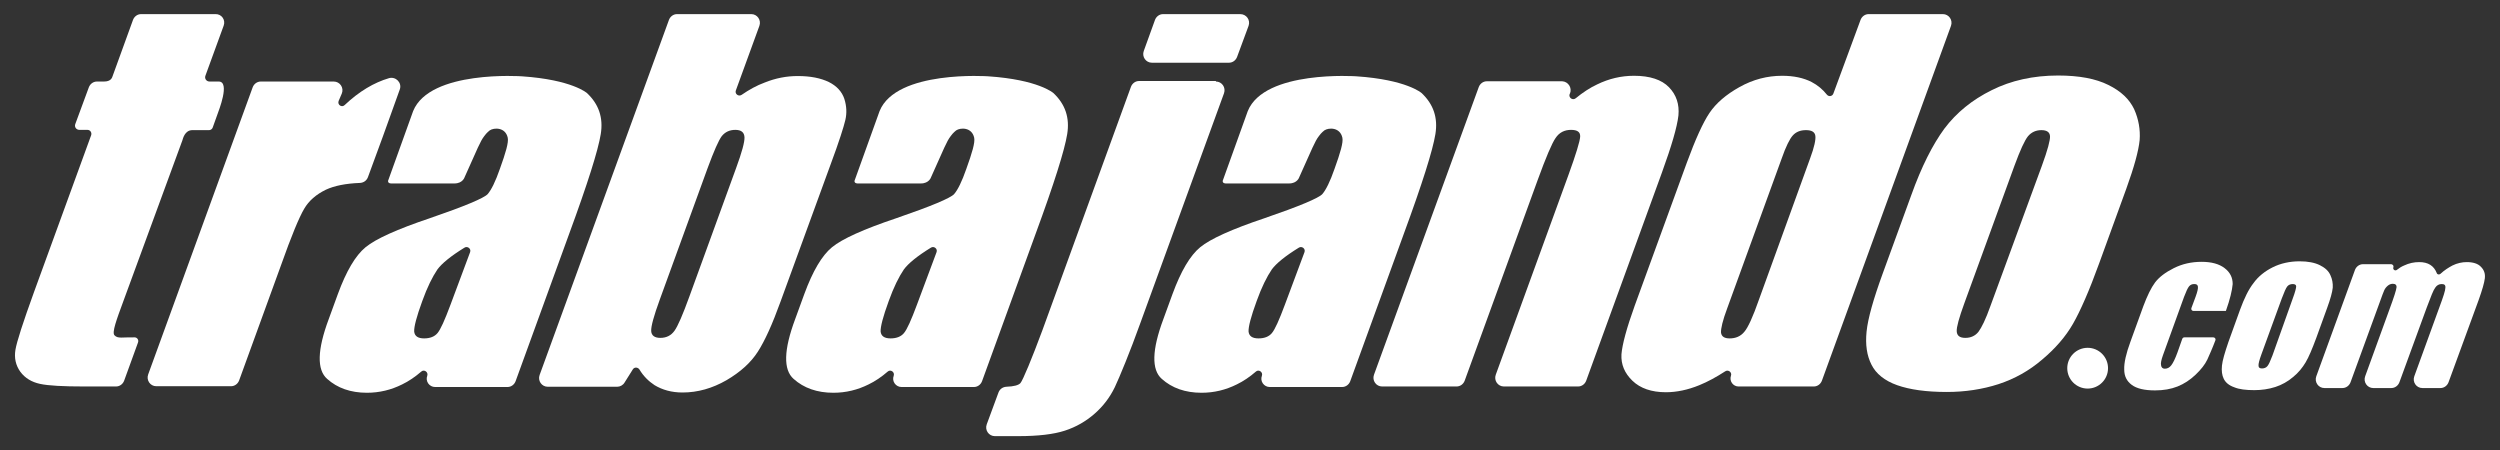
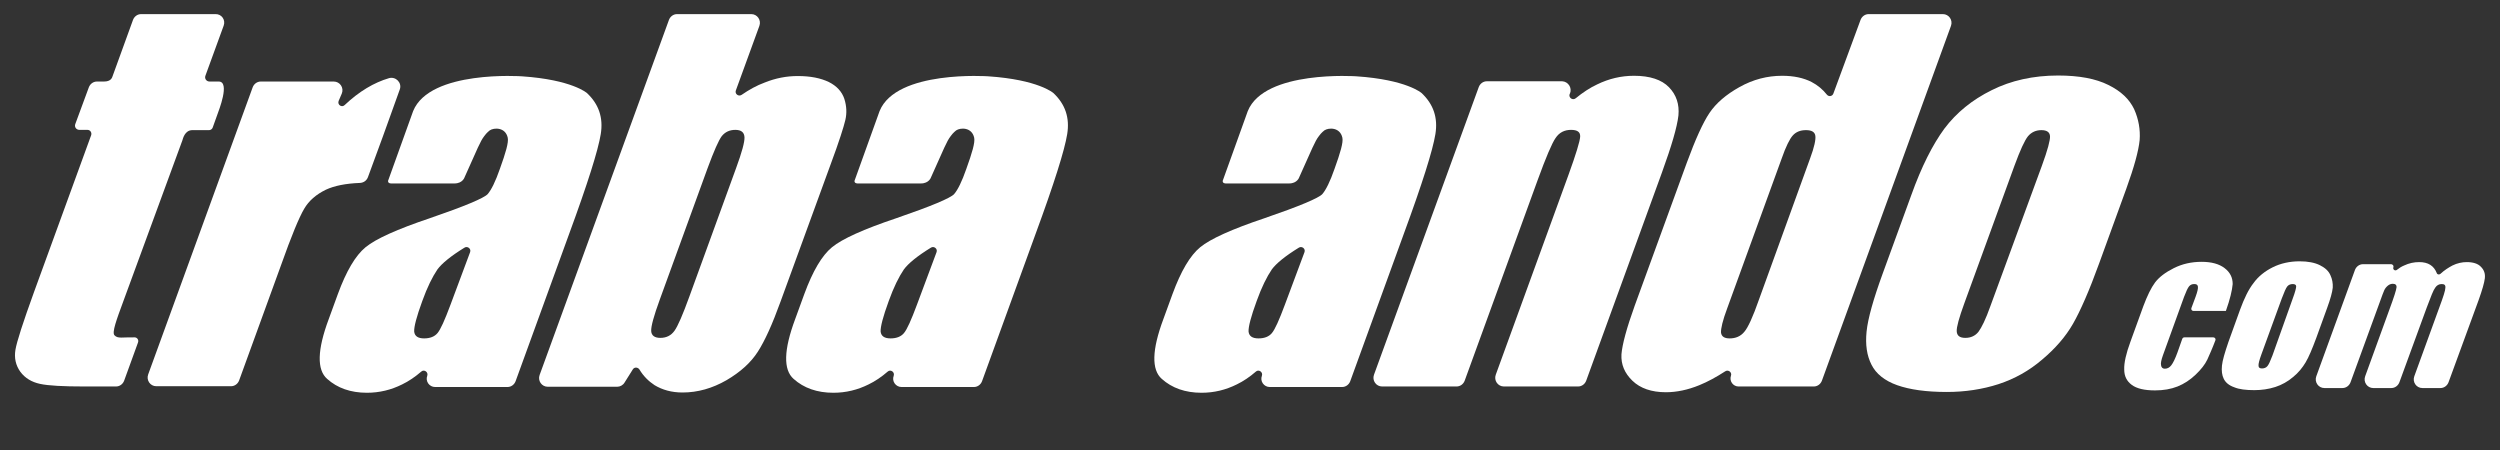
<svg xmlns="http://www.w3.org/2000/svg" version="1.1" id="Capa_1" x="0px" y="0px" viewBox="0 0 956.7 172.2" enable-background="new 0 0 956.7 172.2" xml:space="preserve">
  <rect x="0" y="0" width="956.7" height="172.2" fill="#333333" stroke="none" />
  <g>
    <g>
      <path fill-rule="evenodd" clip-rule="evenodd" fill="#FFFFFF" d="M851.8,119h-12.4c-0.6,0-1-0.6-0.8-1.1l1.6-4.3    c0.7-1.9,1-3.2,0.9-3.9c-0.1-0.7-0.5-1-1.4-1c-0.9,0-1.5,0.3-2,0.9c-0.5,0.6-1.1,1.9-1.9,4l-8.1,22.4c-0.6,1.7-0.9,3-0.7,3.8    c0.1,0.8,0.6,1.3,1.4,1.3c1,0,1.8-0.4,2.5-1.3c0.7-0.9,1.5-2.5,2.4-5l1.8-5.1c0.1-0.3,0.4-0.6,0.8-0.6h11.1c0.6,0,1,0.6,0.8,1.1    c-1.2,3.2-2.3,5.6-3.1,7.4c-0.9,1.9-2.4,3.8-4.5,5.8c-2.1,2-4.4,3.5-6.9,4.5c-2.5,1-5.4,1.5-8.6,1.5c-4.1,0-7-0.7-8.9-2.1    c-1.9-1.4-2.9-3.3-2.9-5.9c-0.1-2.5,0.7-6.1,2.4-10.7l4.9-13.5c1.5-4,3-7.1,4.5-9.1c1.6-2.1,4-3.9,7.2-5.5    c3.2-1.6,6.7-2.4,10.6-2.4c3.8,0,6.7,0.8,8.8,2.4c2.1,1.6,3.1,3.6,3.1,6.1C854.2,111.1,853.4,114.5,851.8,119" />
      <path fill-rule="evenodd" clip-rule="evenodd" fill="#FFFFFF" d="M890.6,117.7l-4.2,11.6c-1.6,4.3-2.9,7.4-4.1,9.4    c-1.2,2-2.7,3.9-4.8,5.6c-2,1.7-4.3,3-6.8,3.8c-2.5,0.8-5.2,1.2-8,1.2c-3.2,0-5.8-0.3-7.7-1.1c-2-0.7-3.3-1.8-4-3.2    c-0.7-1.4-0.9-3.1-0.7-5.1c0.2-2,1.1-5,2.5-9.1l4.4-12.2c1.6-4.4,3.3-7.9,5.2-10.3c1.8-2.5,4.3-4.5,7.3-6c3-1.5,6.5-2.3,10.3-2.3    c3.2,0,5.8,0.5,7.8,1.5c2,1,3.3,2.2,4,3.8c0.7,1.5,1,3.1,0.9,4.8C892.5,111.9,891.8,114.4,890.6,117.7 M877.4,114.2    c0.9-2.4,1.3-4,1.3-4.6c0-0.6-0.5-0.9-1.3-0.9c-0.9,0-1.6,0.3-2.1,0.9c-0.5,0.6-1.2,2.2-2.1,4.6l-7.8,21.4    c-0.8,2.2-1.2,3.7-1.1,4.4c0,0.7,0.5,1,1.3,1c0.9,0,1.6-0.3,2.1-0.9c0.5-0.6,1.1-1.9,1.9-4L877.4,114.2z" />
      <path fill-rule="evenodd" clip-rule="evenodd" fill="#FFFFFF" d="M915.9,102.3L915.9,102.3c-0.3,0.8,0.6,1.5,1.3,1    c0.9-0.7,1.8-1.3,2.8-1.7c1.9-0.9,3.8-1.3,5.8-1.3c3.4,0,5.6,1.4,6.7,4.2c0.2,0.6,0.9,0.7,1.4,0.3c1.5-1.4,3.1-2.4,4.6-3.2    c1.8-0.9,3.7-1.3,5.5-1.3c2.4,0,4.3,0.6,5.4,1.8c1.2,1.2,1.7,2.6,1.5,4.4c-0.2,1.7-1,4.5-2.4,8.4L937,146.3    c-0.5,1.3-1.7,2.2-3.1,2.2H927c-2.3,0-3.9-2.3-3.1-4.5l9.6-26.4c1.5-4,2.3-6.5,2.3-7.5c0.1-1-0.4-1.4-1.4-1.4    c-1.1,0-1.9,0.5-2.5,1.4c-0.7,0.9-1.7,3.5-3.2,7.5l-10.5,28.7c-0.5,1.3-1.7,2.2-3.1,2.2h-6.9c-2.3,0-3.9-2.3-3.1-4.5l9.3-25.6    c1.7-4.6,2.6-7.4,2.7-8.4c0.1-0.9-0.4-1.4-1.4-1.4c-0.6,0-1.3,0.2-1.9,0.7c-0.6,0.5-1.1,1.1-1.4,1.8c-0.3,0.7-0.9,2.2-1.7,4.5    l-11.2,30.7c-0.5,1.3-1.7,2.2-3.1,2.2h-6.9c-2.3,0-3.9-2.3-3.1-4.5l14.8-40.7c0.5-1.3,1.7-2.2,3.1-2.2h10.6    C915.7,101.1,916.1,101.7,915.9,102.3z" />
    </g>
-     <circle fill-rule="evenodd" clip-rule="evenodd" fill="#FFFFFF" cx="798.9" cy="140.9" r="7.8" />
    <g>
      <path fill-rule="evenodd" clip-rule="evenodd" fill="#FFFFFF" d="M85.6,9.8l-7,19.2c-0.4,1.1,0.4,2.2,1.6,2.2h3.5    c4.5,0-0.1,11.4-0.4,12.3l-1.9,5.3c-0.2,0.6-0.8,1-1.4,1h-6.4c-2.9,0-3.6,3.3-3.8,3.9L47.3,115c-2.8,7.6-4.5,12.2-3.5,13.3    c1.3,1.4,3,0.7,7.7,0.8c1,0,1.7,1,1.3,2l-5.3,14.6c-0.5,1.3-1.7,2.2-3.1,2.2H32.3c-8.1,0-13.8-0.3-17-1c-3.2-0.7-5.7-2.2-7.5-4.6    c-1.8-2.5-2.4-5.3-1.9-8.4c0.5-3.1,2.9-10.5,7.1-22.1l21.9-60.1c0.3-1-0.4-2-1.4-2h-3.1c-1.2,0-2-1.1-1.6-2.2l5.2-14.1    c0.5-1.3,1.7-2.2,3.1-2.2h2.7c2.7,0,3.1-1.5,3.3-2.1l7.8-21.5c0.5-1.3,1.7-2.2,3.1-2.2h28.4C84.8,5.3,86.4,7.6,85.6,9.8z" />
      <path fill-rule="evenodd" clip-rule="evenodd" fill="#FFFFFF" d="M130.8,35.8l-1.2,2.8c-0.6,1.5,1.2,2.7,2.3,1.6    c5.5-5.2,11.2-8.6,17-10.3c2.6-0.7,5,1.8,4.1,4.3l-3.7,10.3l-2.7,7.5l-5.8,15.8c-0.5,1.3-1.6,2.1-3,2.2c-5.5,0.2-9.9,1.1-13.1,2.6    c-3.7,1.8-6.5,4.2-8.3,7.3c-1.9,3.2-4.9,10.4-8.9,21.7l-16,44c-0.5,1.3-1.7,2.2-3.1,2.2H59.8c-2.3,0-3.9-2.3-3.1-4.5L96.7,33.4    c0.5-1.3,1.7-2.2,3.1-2.2h27.9C130.1,31.2,131.7,33.6,130.8,35.8z" />
      <path fill-rule="evenodd" clip-rule="evenodd" fill="#FFFFFF" d="M281.7,64.3c2.2-6,3.3-10,3.2-11.8c-0.1-1.9-1.3-2.8-3.5-2.8    c-2.2,0-3.9,0.8-5.2,2.4c-1.2,1.6-3,5.7-5.4,12.2l-18.3,50.3c-2.3,6.3-3.4,10.3-3.3,12.1c0.1,1.7,1.3,2.6,3.5,2.6    c2.3,0,4.1-0.9,5.4-2.7c1.3-1.8,3.2-6.2,5.7-13.1L281.7,64.3z M290.6,9.9l-9,24.7c-0.5,1.3,1,2.5,2.2,1.7c2.9-2,5.8-3.6,8.8-4.7    c4.2-1.7,8.4-2.5,12.7-2.5c4.9,0,8.8,0.8,11.9,2.3c3,1.5,5,3.7,5.9,6.4c0.9,2.8,1,5.5,0.4,8.1c-0.6,2.6-2.4,8.3-5.6,16.9    l-19.2,52.6c-3.1,8.6-6,15-8.7,19.2c-2.7,4.2-6.7,7.8-12,10.9c-5.4,3.1-11,4.7-16.8,4.7c-4.2,0-7.7-1-10.7-2.8    c-2.3-1.5-4.3-3.5-5.8-6c-0.6-0.9-1.9-1-2.5-0.1l-3.2,5.1c-0.6,1-1.7,1.6-2.8,1.6h-26.6c-2.3,0-3.9-2.3-3.1-4.5L256,7.6    c0.5-1.3,1.7-2.2,3.1-2.2h28.4C289.8,5.4,291.4,7.7,290.6,9.9z" />
-       <path fill-rule="evenodd" clip-rule="evenodd" fill="#FFFFFF" d="M477.8,9.9l-4.4,11.9c-0.5,1.3-1.7,2.2-3.1,2.2h-29.5    c-2.3,0-3.9-2.3-3.1-4.5l4.3-11.9c0.5-1.3,1.7-2.2,3.1-2.2h29.5C477,5.4,478.6,7.7,477.8,9.9z M465.3,31.2c2.3,0,3.9,2.3,3.1,4.5    l-32,87.9c-3.9,10.9-8,20.8-9.8,24.6c-1.9,3.9-4.4,7.2-7.7,10.1c-3.3,2.9-7.1,5.1-11.4,6.5c-4.3,1.4-10.2,2.1-17.8,2.1h-9    c-2.3,0-3.9-2.3-3.1-4.5l4.5-12.2c0.5-1.3,1.6-2.1,3-2.2c2.9-0.1,4.7-0.6,5.4-1.4c0.9-1,4.4-9.4,8.4-20.2l33.9-93.2    c0.5-1.3,1.7-2.2,3.1-2.2H465.3z" />
      <path fill-rule="evenodd" clip-rule="evenodd" fill="#FFFFFF" d="M600.8,35.8l-0.1,0.1c-0.6,1.4,1.1,2.7,2.3,1.7    c2.7-2.2,5.4-4,8.2-5.3c4.5-2.2,9.2-3.3,14.1-3.3c6.1,0,10.6,1.5,13.4,4.4c2.8,2.9,4,6.5,3.6,10.8c-0.5,4.4-2.6,11.6-6.3,21.8    l-29,79.7c-0.5,1.3-1.7,2.2-3.1,2.2h-28.4c-2.3,0-3.9-2.3-3.1-4.5l27.8-76.4c2.9-8,4.4-12.9,4.5-14.7c0.1-1.8-1.1-2.6-3.5-2.6    c-2.5,0-4.5,1-5.9,3.1c-1.4,2-3.7,7.4-6.9,16.2l-27.9,76.7c-0.5,1.3-1.7,2.2-3.1,2.2h-28.5c-2.3,0-3.9-2.3-3.1-4.5l40.1-110.1    c0.5-1.3,1.7-2.2,3.1-2.2h28.8C600.1,31.2,601.7,33.6,600.8,35.8z" />
      <path fill-rule="evenodd" clip-rule="evenodd" fill="#FFFFFF" d="M692.7,60.6c1.6-4.3,2.2-7.2,2-8.6c-0.2-1.5-1.4-2.2-3.6-2.2    c-2.2,0-3.8,0.7-5,2c-1.2,1.3-2.7,4.3-4.3,8.9l-20.8,57.2c-1.8,4.8-2.5,7.9-2.4,9.4c0.2,1.5,1.3,2.2,3.3,2.2    c2.3,0,4.2-0.8,5.6-2.5c1.4-1.6,3.3-5.7,5.6-12.3L692.7,60.6z M746.6,9.9l-49.4,135.8c-0.5,1.3-1.7,2.2-3.1,2.2h-28.8    c-2.1,0-3.6-2.1-2.9-4.1l0,0c0.5-1.3-1-2.5-2.2-1.7c-3.4,2.2-6.7,4-9.9,5.3c-4.4,1.8-8.7,2.7-12.8,2.7c-5.5,0-9.8-1.5-12.8-4.4    c-3-2.9-4.4-6.2-4.2-10.1c0.3-3.8,2-10.1,5.1-18.7l19.9-54.6c3.3-9,6.2-15.4,8.7-19.1c2.5-3.7,6.3-7,11.5-9.9    c5.2-2.9,10.6-4.3,16.3-4.3c4.4,0,8.2,0.8,11.3,2.4c2.3,1.2,4.2,2.8,5.8,4.8c0.7,0.9,2.1,0.7,2.5-0.4L712,7.6    c0.5-1.3,1.7-2.2,3.1-2.2h28.4C745.8,5.4,747.4,7.7,746.6,9.9z" />
      <path fill-rule="evenodd" clip-rule="evenodd" fill="#FFFFFF" d="M781.4,63.4c2.2-6,3.2-9.8,3.1-11.3c-0.1-1.5-1.2-2.3-3.3-2.3    c-2.1,0-3.8,0.8-5.1,2.3c-1.3,1.6-3,5.3-5.2,11.3l-19.2,52.7c-2,5.5-3,9.1-2.9,10.7c0.1,1.7,1.2,2.5,3.3,2.5c2.1,0,3.8-0.8,5-2.3    c1.2-1.6,2.8-4.8,4.6-9.9L781.4,63.4z M813.7,72.2l-10.4,28.6c-3.8,10.5-7.2,18.2-10,23.1c-2.8,4.9-6.8,9.5-11.8,13.7    c-5,4.3-10.6,7.4-16.7,9.4c-6.2,2-12.8,3-19.8,3c-7.9,0-14.2-0.9-19-2.6c-4.8-1.7-8.1-4.4-9.8-7.8c-1.8-3.5-2.4-7.7-1.9-12.7    c0.5-5,2.6-12.4,6.2-22.3l10.9-29.9c3.9-10.9,8.2-19.4,12.7-25.5c4.6-6.1,10.6-11,18.1-14.7c7.4-3.7,15.9-5.6,25.4-5.6    c8,0,14.4,1.2,19.2,3.6c4.9,2.4,8.1,5.5,9.9,9.3c1.7,3.8,2.4,7.8,2.1,11.8C818.4,57.7,816.7,63.9,813.7,72.2" />
      <path fill-rule="evenodd" clip-rule="evenodd" fill="#FFFFFF" d="M179.9,96.5c0.5-1.3-1-2.5-2.2-1.7c-5.2,3.2-8.6,6-10.3,8.3    c-1.9,2.8-3.9,6.8-5.8,12.1c-2.2,6-3.2,9.9-3.1,11.7c0.2,1.7,1.4,2.6,3.8,2.6c2.3,0,4-0.7,5.1-2c1.2-1.4,2.8-5,5-10.9L179.9,96.5z     M224.6,35.6c4.6,4.3,6.3,9.5,5.3,15.7c-1,6.2-5,18.9-12.1,38.2l-20.5,56.4c-0.5,1.3-1.7,2.2-3.1,2.2h-27.7c-2.2,0-3.8-2.2-3-4.3    l0,0c0.5-1.4-1.2-2.6-2.3-1.6c-2.3,2-4.8,3.7-7.3,4.9c-4.2,2.1-8.7,3.2-13.5,3.2c-6.2,0-11.3-1.8-15.2-5.3    c-4-3.5-3.8-11.1,0.6-22.9l3.5-9.6c3.2-8.7,6.7-14.7,10.6-17.9c3.9-3.2,12.1-6.9,24.6-11.1c13.4-4.6,20.7-7.7,22.1-9.2    c1.4-1.6,3-4.8,4.7-9.7c2.2-6.1,3.4-10.1,3-11.9c-0.9-4.1-5.3-3.9-6.9-2.8c0,0-1.2,0.9-2.1,2.2c-1.6,2.1-2.4,4.4-7.5,15.7    c0,0-0.7,2.4-3.9,2.4c-2.4,0-20.8,0-24.1,0c0,0-1.4,0.1-1.3-1l9.6-26.7c6.4-15.8,41.6-13.3,41.6-13.3    C218.9,30.5,224.6,35.6,224.6,35.6z" />
      <path fill-rule="evenodd" clip-rule="evenodd" fill="#FFFFFF" d="M358.4,96.5c0.5-1.3-1-2.5-2.2-1.7c-5.2,3.2-8.6,6-10.3,8.3    c-1.9,2.8-3.9,6.8-5.8,12.1c-2.2,6-3.2,9.9-3.1,11.7c0.2,1.7,1.4,2.6,3.8,2.6c2.3,0,4-0.7,5.1-2c1.2-1.4,2.8-5,5-10.9L358.4,96.5z     M403.1,35.6c4.6,4.3,6.3,9.5,5.3,15.7c-1,6.2-5,18.9-12.1,38.2l-20.5,56.4c-0.5,1.3-1.7,2.2-3.1,2.2h-27.7c-2.2,0-3.8-2.2-3-4.3    l0,0c0.5-1.4-1.2-2.6-2.3-1.6c-2.3,2-4.8,3.7-7.3,4.9c-4.2,2.1-8.7,3.2-13.5,3.2c-6.2,0-11.3-1.8-15.2-5.3    c-4-3.5-3.8-11.1,0.6-22.9l3.5-9.6c3.2-8.7,6.7-14.7,10.6-17.9c3.9-3.2,12.1-6.9,24.6-11.1c13.4-4.6,20.7-7.7,22.1-9.2    c1.4-1.6,3-4.8,4.7-9.7c2.2-6.1,3.4-10.1,3-11.9c-0.9-4.1-5.3-3.9-6.9-2.8c0,0-1.2,0.9-2.1,2.2c-1.6,2.1-2.4,4.4-7.5,15.7    c0,0-0.7,2.4-3.9,2.4c-2.4,0-20.8,0-24.1,0c0,0-1.4,0.1-1.3-1l9.6-26.7c6.4-15.8,41.6-13.3,41.6-13.3    C397.4,30.5,403.1,35.6,403.1,35.6z" />
      <path fill-rule="evenodd" clip-rule="evenodd" fill="#FFFFFF" d="M499.2,96.5c0.5-1.3-1-2.5-2.2-1.7c-5.2,3.2-8.6,6-10.3,8.3    c-1.9,2.8-3.9,6.8-5.8,12.1c-2.2,6-3.2,9.9-3.1,11.7c0.2,1.7,1.4,2.6,3.8,2.6c2.3,0,4-0.7,5.1-2c1.2-1.4,2.8-5,5-10.9L499.2,96.5z     M544,35.6c4.6,4.3,6.3,9.5,5.3,15.7c-1,6.2-5,18.9-12.1,38.2l-20.5,56.4c-0.5,1.3-1.7,2.2-3.1,2.2h-27.7c-2.2,0-3.8-2.2-3-4.3    l0,0c0.5-1.4-1.2-2.6-2.3-1.6c-2.3,2-4.8,3.7-7.3,4.9c-4.2,2.1-8.7,3.2-13.5,3.2c-6.2,0-11.3-1.8-15.2-5.3    c-4-3.5-3.8-11.1,0.6-22.9l3.5-9.6c3.2-8.7,6.7-14.7,10.6-17.9c3.9-3.2,12.1-6.9,24.6-11.1c13.4-4.6,20.7-7.7,22.1-9.2    c1.4-1.6,3-4.8,4.7-9.7c2.2-6.1,3.4-10.1,3-11.9c-0.9-4.1-5.3-3.9-6.9-2.8c0,0-1.2,0.9-2.1,2.2c-1.6,2.1-2.4,4.4-7.5,15.7    c0,0-0.7,2.4-3.9,2.4c-2.4,0-20.8,0-24.1,0c0,0-1.4,0.1-1.3-1l9.6-26.7c6.4-15.8,41.6-13.3,41.6-13.3    C538.3,30.5,544,35.6,544,35.6z" />
    </g>
  </g>
</svg>